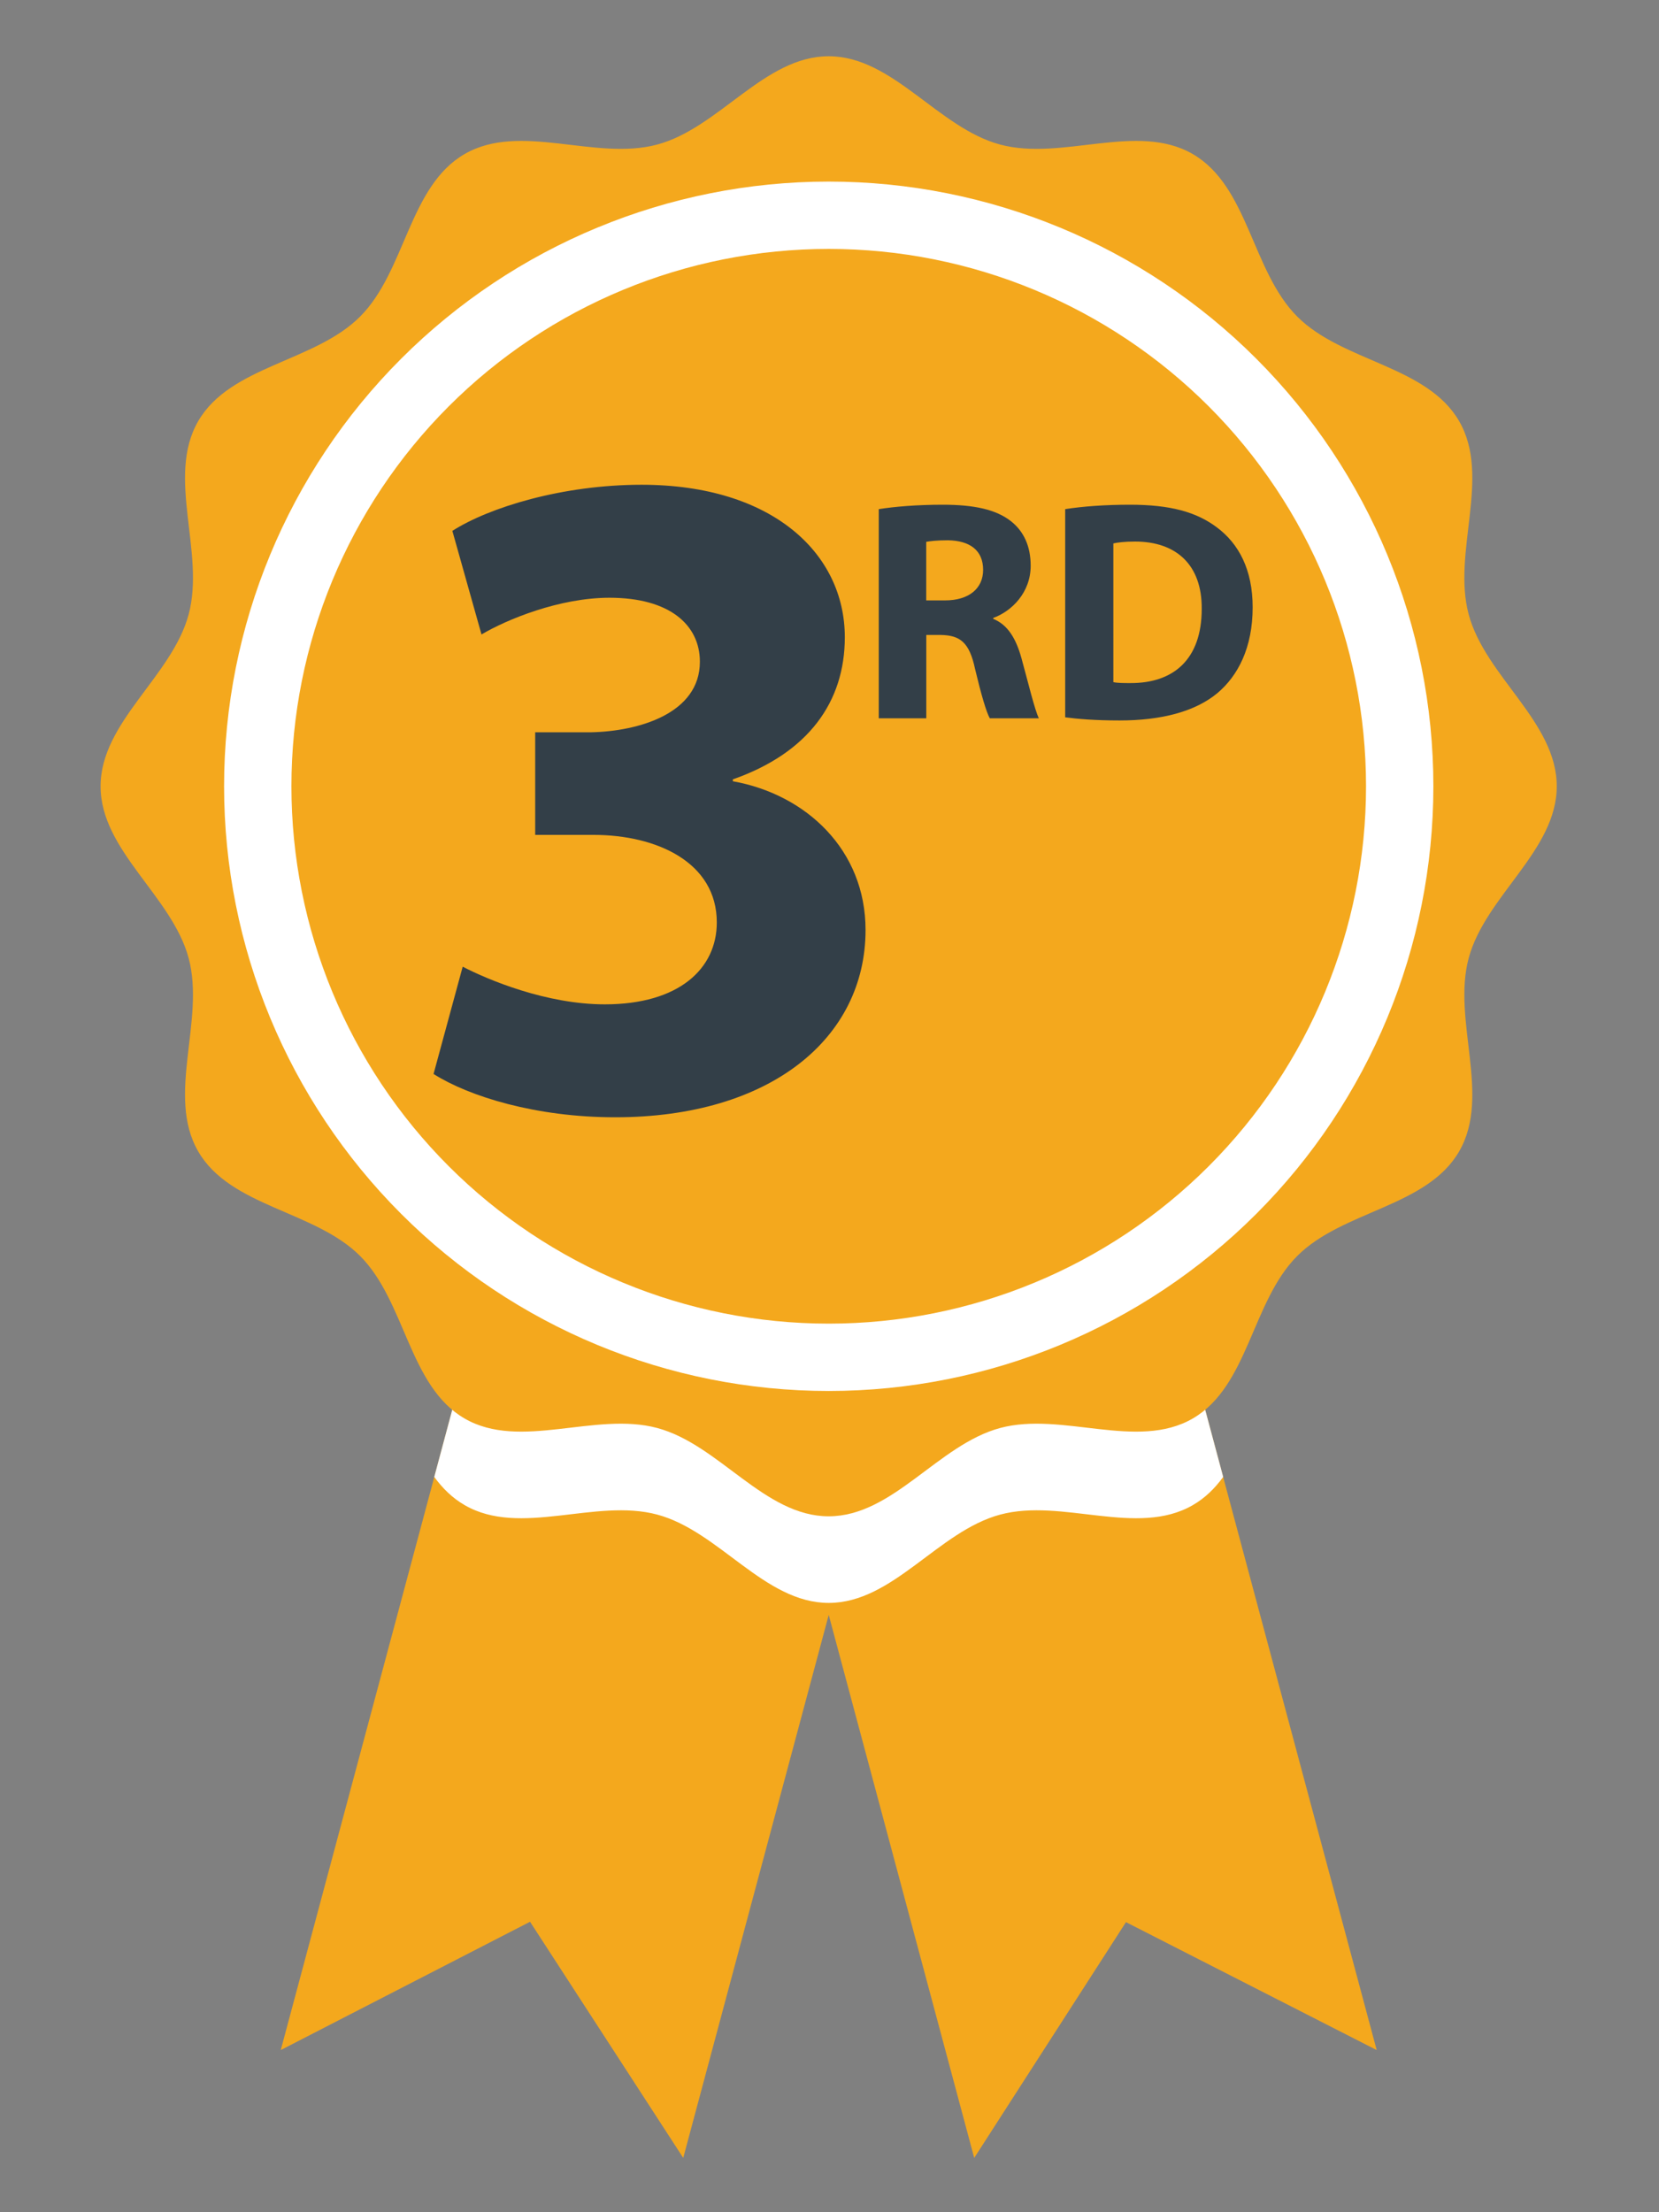
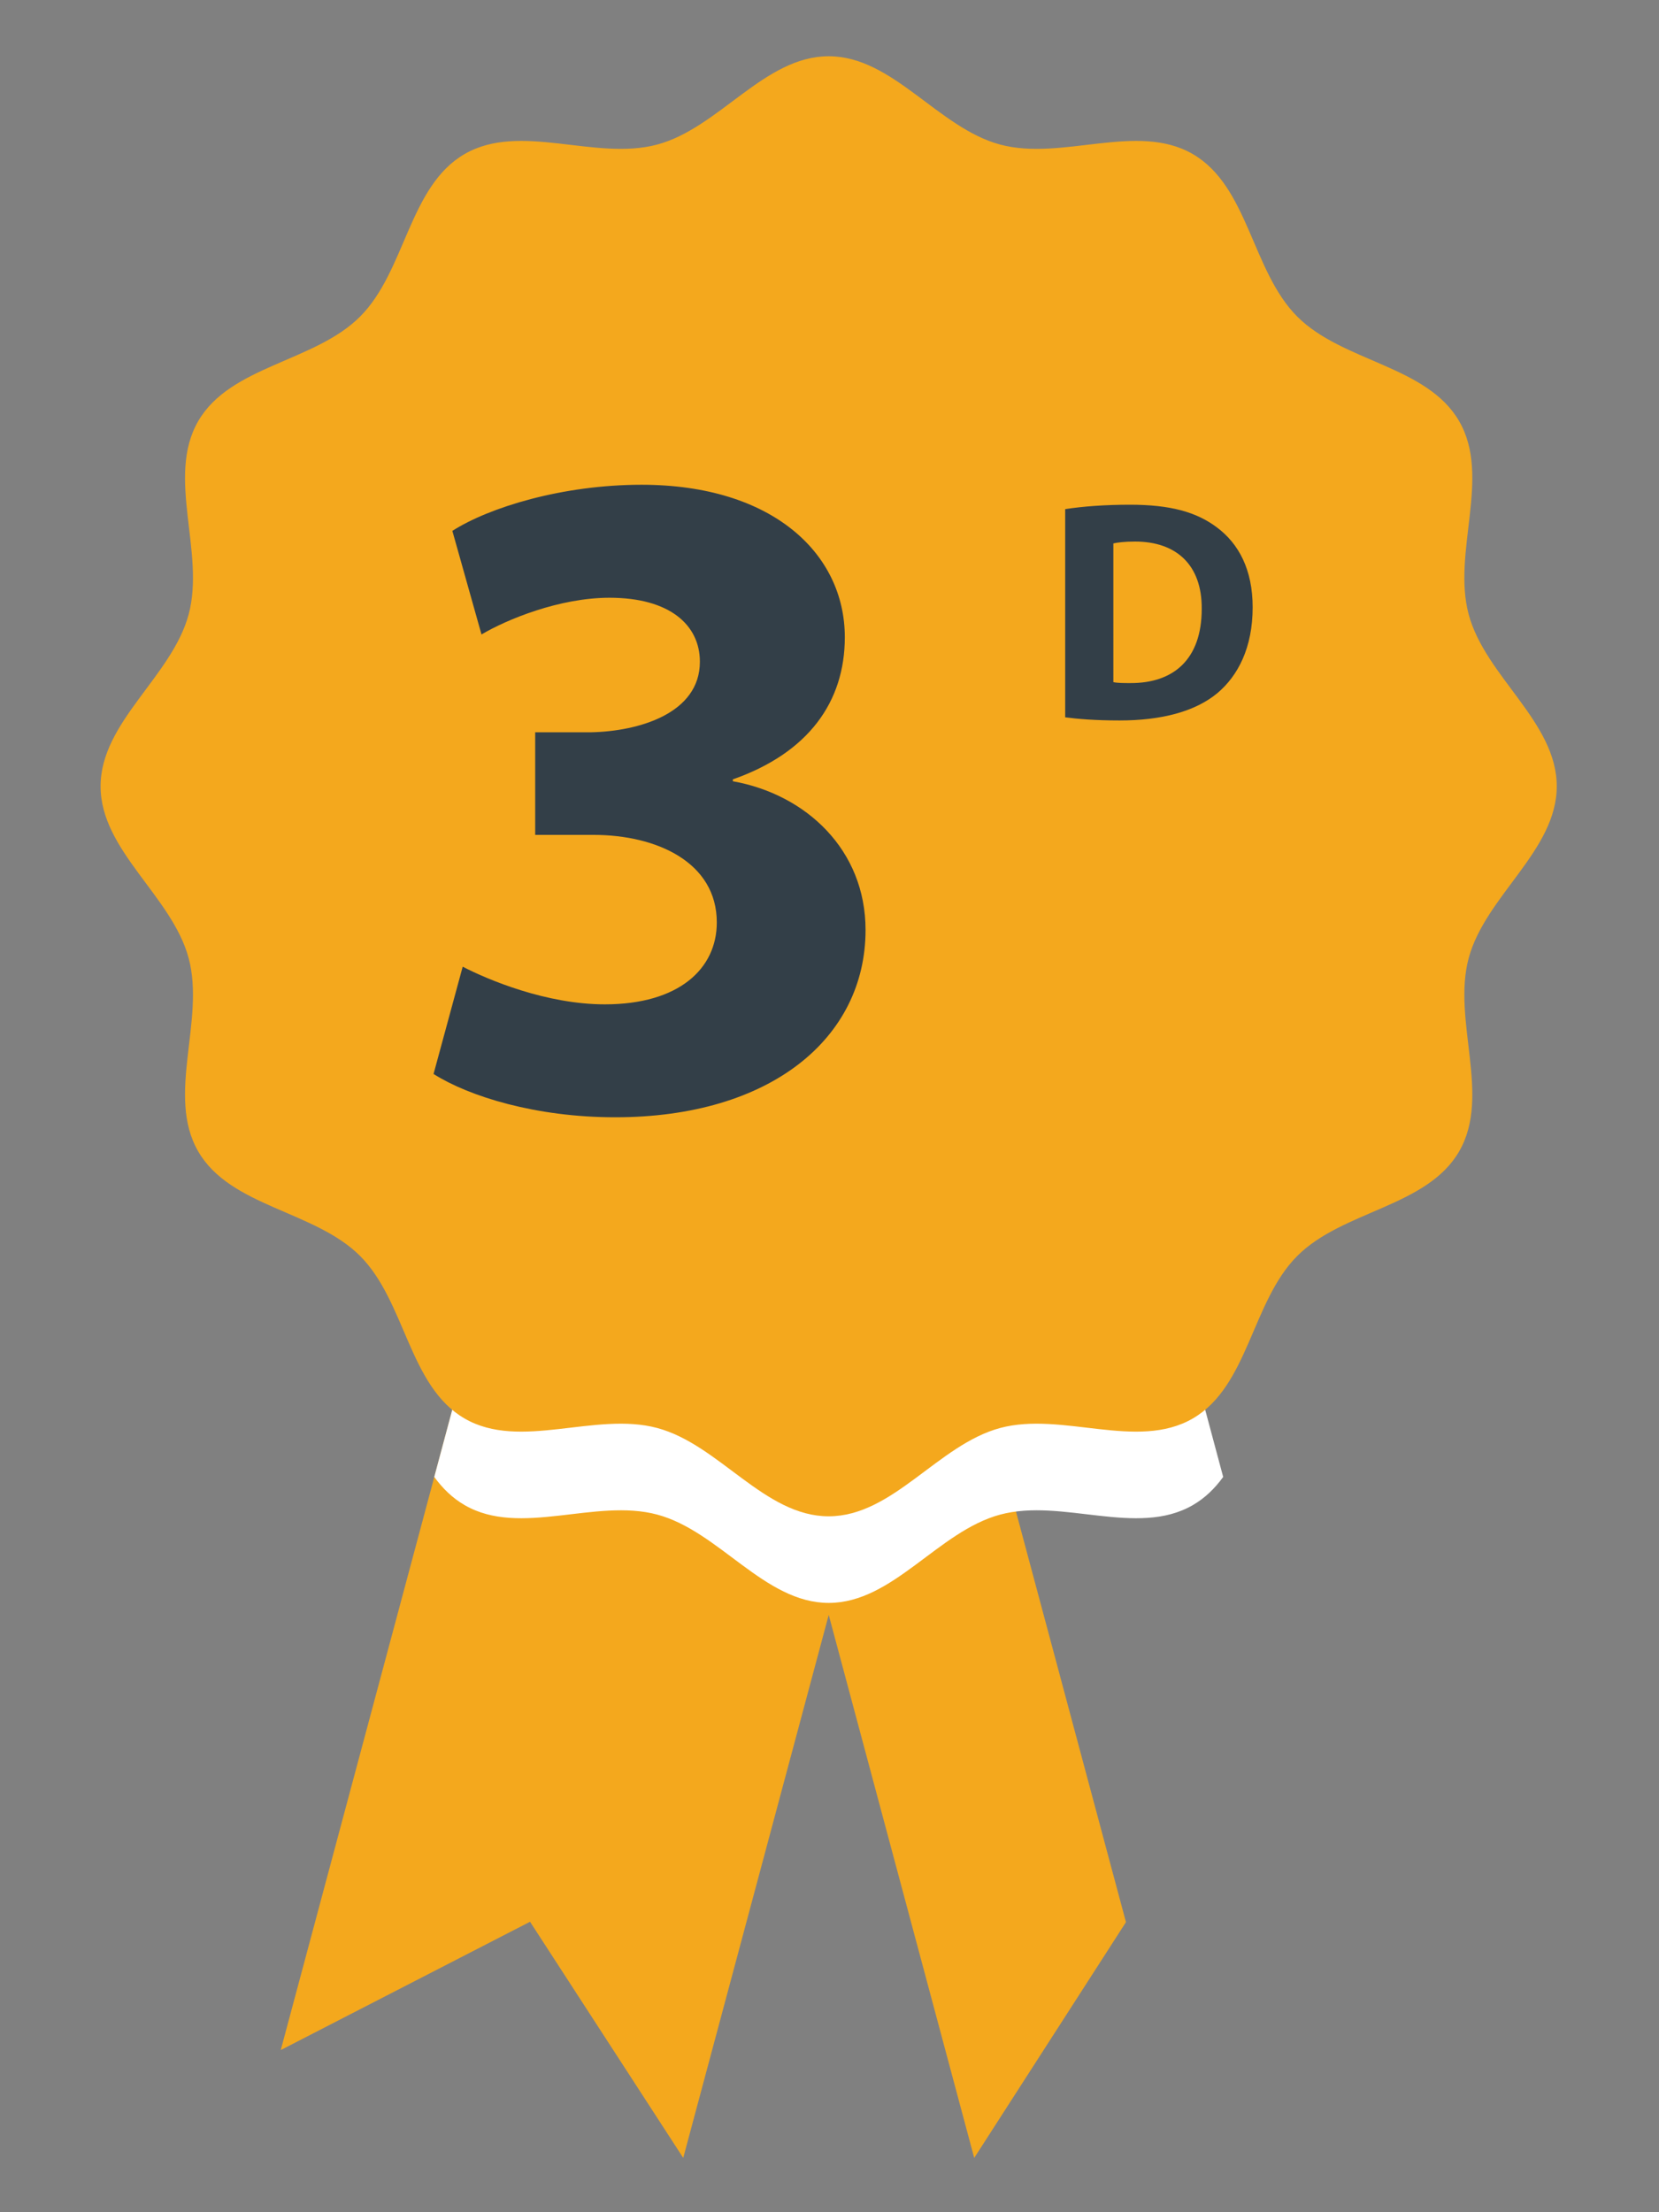
<svg xmlns="http://www.w3.org/2000/svg" version="1.1" id="Layer_1" x="0px" y="0px" viewBox="0 0 300 400" style="enable-background:new 0 0 300 400;" xml:space="preserve">
  <rect x="0" y="0" width="300" height="400" fill="#808080" stroke="none" />
  <style type="text/css">
	.st0{fill:#F4A81D;}
	.st1{fill:#FFFFFF;}
	.st2{fill:none;stroke:#FFFFFF;stroke-width:12.177;stroke-linecap:round;stroke-linejoin:round;}
	.st3{enable-background:new    ;}
	.st4{fill:#333F48;}
</style>
  <g>
-     <path class="st0" d="M92.97,213.18l-42.2,157.5l45.08-23.2l27.7,42.7L149.86,292l26.31,98.18l27.44-42.63l45.34,23.13l-42.2-157.5   l-56.89,15.24L92.97,213.18z" />
+     <path class="st0" d="M92.97,213.18l-42.2,157.5l45.08-23.2l27.7,42.7L149.86,292l26.31,98.18l27.44-42.63l-42.2-157.5   l-56.89,15.24L92.97,213.18z" />
    <path class="st1" d="M92.97,213.18l-14.44,53.87c1.49,2.05,3.26,3.81,5.5,5.1c10.06,5.82,23.6-1.3,34.82,1.71   c11.23,3.02,19.38,15.97,31.01,15.97s19.78-12.96,31.01-15.97c11.22-3.01,24.76,4.11,34.82-1.71c2.24-1.29,4.01-3.05,5.5-5.1   l-14.44-53.87l-56.89,15.24L92.97,213.18z" />
    <path class="st0" d="M263.87,208.17c-5.81,10.08-21.09,10.7-29.3,18.94c-8.22,8.24-8.81,23.55-18.89,29.38   c-10.06,5.82-23.6-1.3-34.82,1.71c-11.23,3.02-19.38,15.97-31.01,15.97c-11.63,0-19.78-12.96-31.01-15.97   c-11.22-3.01-24.76,4.11-34.82-1.71c-10.08-5.83-10.67-21.13-18.89-29.38c-8.21-8.23-23.49-8.86-29.3-18.94   c-5.82-10.09,1.3-23.65-1.71-34.91c-3.01-11.25-15.93-19.44-15.93-31.09c0-11.64,12.92-19.84,15.93-31.09s-4.11-24.81,1.71-34.91   c5.81-10.07,21.09-10.7,29.3-18.94c8.22-8.24,8.81-23.55,18.89-29.38c10.06-5.82,23.6,1.3,34.82-1.71   c11.23-3.02,19.38-15.97,31.01-15.97s19.78,12.96,31.01,15.97c11.22,3.01,24.76-4.11,34.82,1.71   c10.08,5.83,10.67,21.13,18.89,29.38c8.21,8.23,23.49,8.86,29.3,18.94c5.82,10.09-1.3,23.65,1.71,34.91   c3.01,11.25,15.93,19.44,15.93,31.09c0,11.64-12.92,19.84-15.93,31.09C262.57,184.52,269.69,198.08,263.87,208.17L263.87,208.17z" />
-     <path class="st0" d="M253.11,142.17c0,27.38-10.88,53.65-30.24,73.01s-45.63,30.24-73.01,30.24s-53.65-10.88-73.01-30.24   s-30.24-45.63-30.24-73.01s10.88-53.65,30.24-73.01s45.63-30.24,73.01-30.24s53.65,10.88,73.01,30.24   C242.23,88.53,253.11,114.79,253.11,142.17L253.11,142.17z" />
-     <path class="st2" d="M253.11,142.17c0,27.38-10.88,53.65-30.24,73.01s-45.63,30.24-73.01,30.24s-53.65-10.88-73.01-30.24   s-30.24-45.63-30.24-73.01s10.88-53.65,30.24-73.01s45.63-30.24,73.01-30.24s53.65,10.88,73.01,30.24   C242.23,88.53,253.11,114.79,253.11,142.17L253.11,142.17z" />
    <g class="st3">
      <path class="st4" d="M83.67,174.79c4.59,2.38,15.15,6.81,25.7,6.81c13.44,0,20.25-6.47,20.25-14.81    c0-10.89-10.89-15.83-22.29-15.83H96.78v-18.55h10.04c8.68-0.17,19.74-3.4,19.74-12.76c0-6.64-5.45-11.57-16.34-11.57    c-9.02,0-18.55,3.91-23.15,6.64L81.8,95.99c6.64-4.25,19.91-8.34,34.21-8.34c23.65,0,36.76,12.42,36.76,27.57    c0,11.74-6.64,20.93-20.25,25.7v0.34c13.27,2.38,24,12.42,24,26.89c0,19.57-17.19,33.87-45.27,33.87    c-14.3,0-26.38-3.74-32.85-7.83L83.67,174.79z" />
    </g>
    <g class="st3">
-       <path class="st4" d="M158.91,92.06c2.79-0.45,6.94-0.8,11.54-0.8c5.69,0,9.67,0.85,12.4,3.01c2.28,1.82,3.53,4.49,3.53,8.02    c0,4.89-3.47,8.25-6.77,9.44v0.17c2.67,1.08,4.15,3.64,5.12,7.17c1.19,4.32,2.39,9.33,3.13,10.81h-8.87    c-0.62-1.08-1.54-4.21-2.67-8.93c-1.02-4.78-2.67-6.08-6.2-6.14h-2.62v15.07h-8.59V92.06z M167.49,108.56h3.41    c4.32,0,6.88-2.16,6.88-5.52c0-3.53-2.39-5.29-6.37-5.35c-2.1,0-3.3,0.17-3.92,0.28V108.56z" />
      <path class="st4" d="M192.62,92.06c3.19-0.51,7.34-0.8,11.72-0.8c7.28,0,12,1.31,15.7,4.09c3.98,2.96,6.48,7.68,6.48,14.45    c0,7.34-2.67,12.4-6.37,15.52c-4.04,3.36-10.18,4.95-17.69,4.95c-4.49,0-7.68-0.28-9.84-0.57V92.06z M201.33,123.34    c0.74,0.17,1.93,0.17,3.01,0.17c7.85,0.06,12.97-4.27,12.97-13.42c0.06-7.96-4.61-12.17-12.06-12.17c-1.93,0-3.19,0.17-3.92,0.34    V123.34z" />
    </g>
  </g>
</svg>